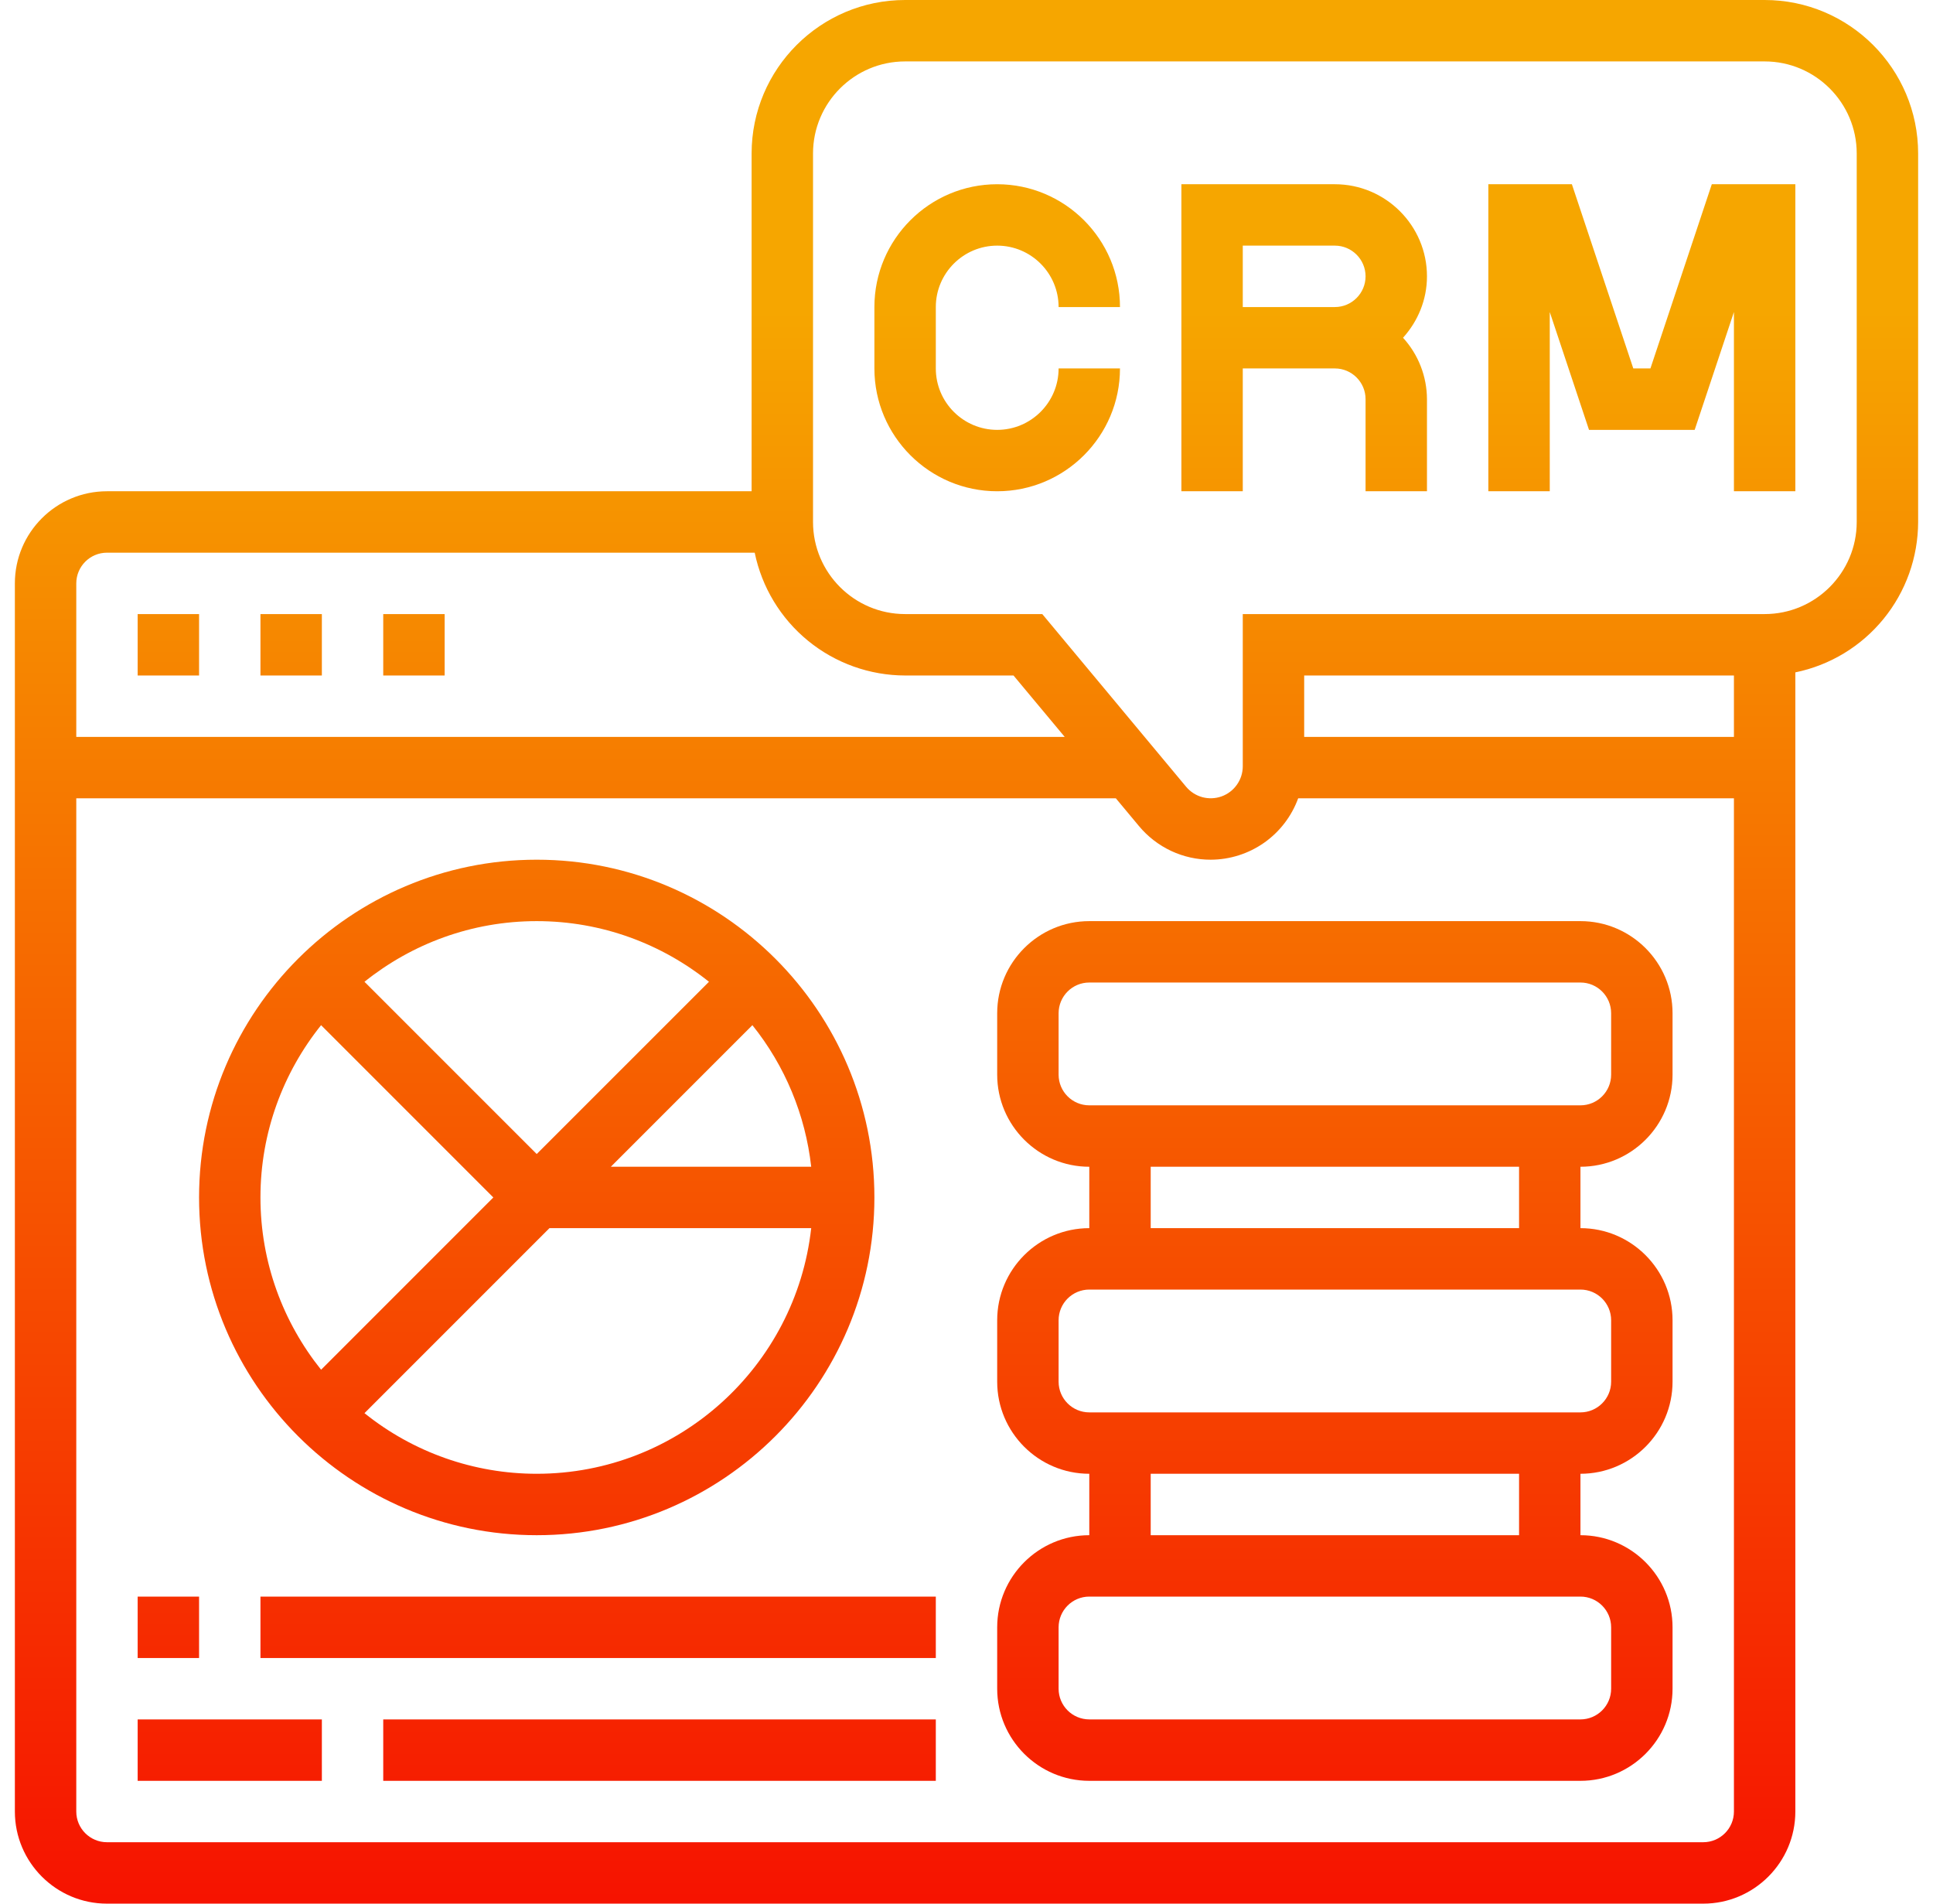
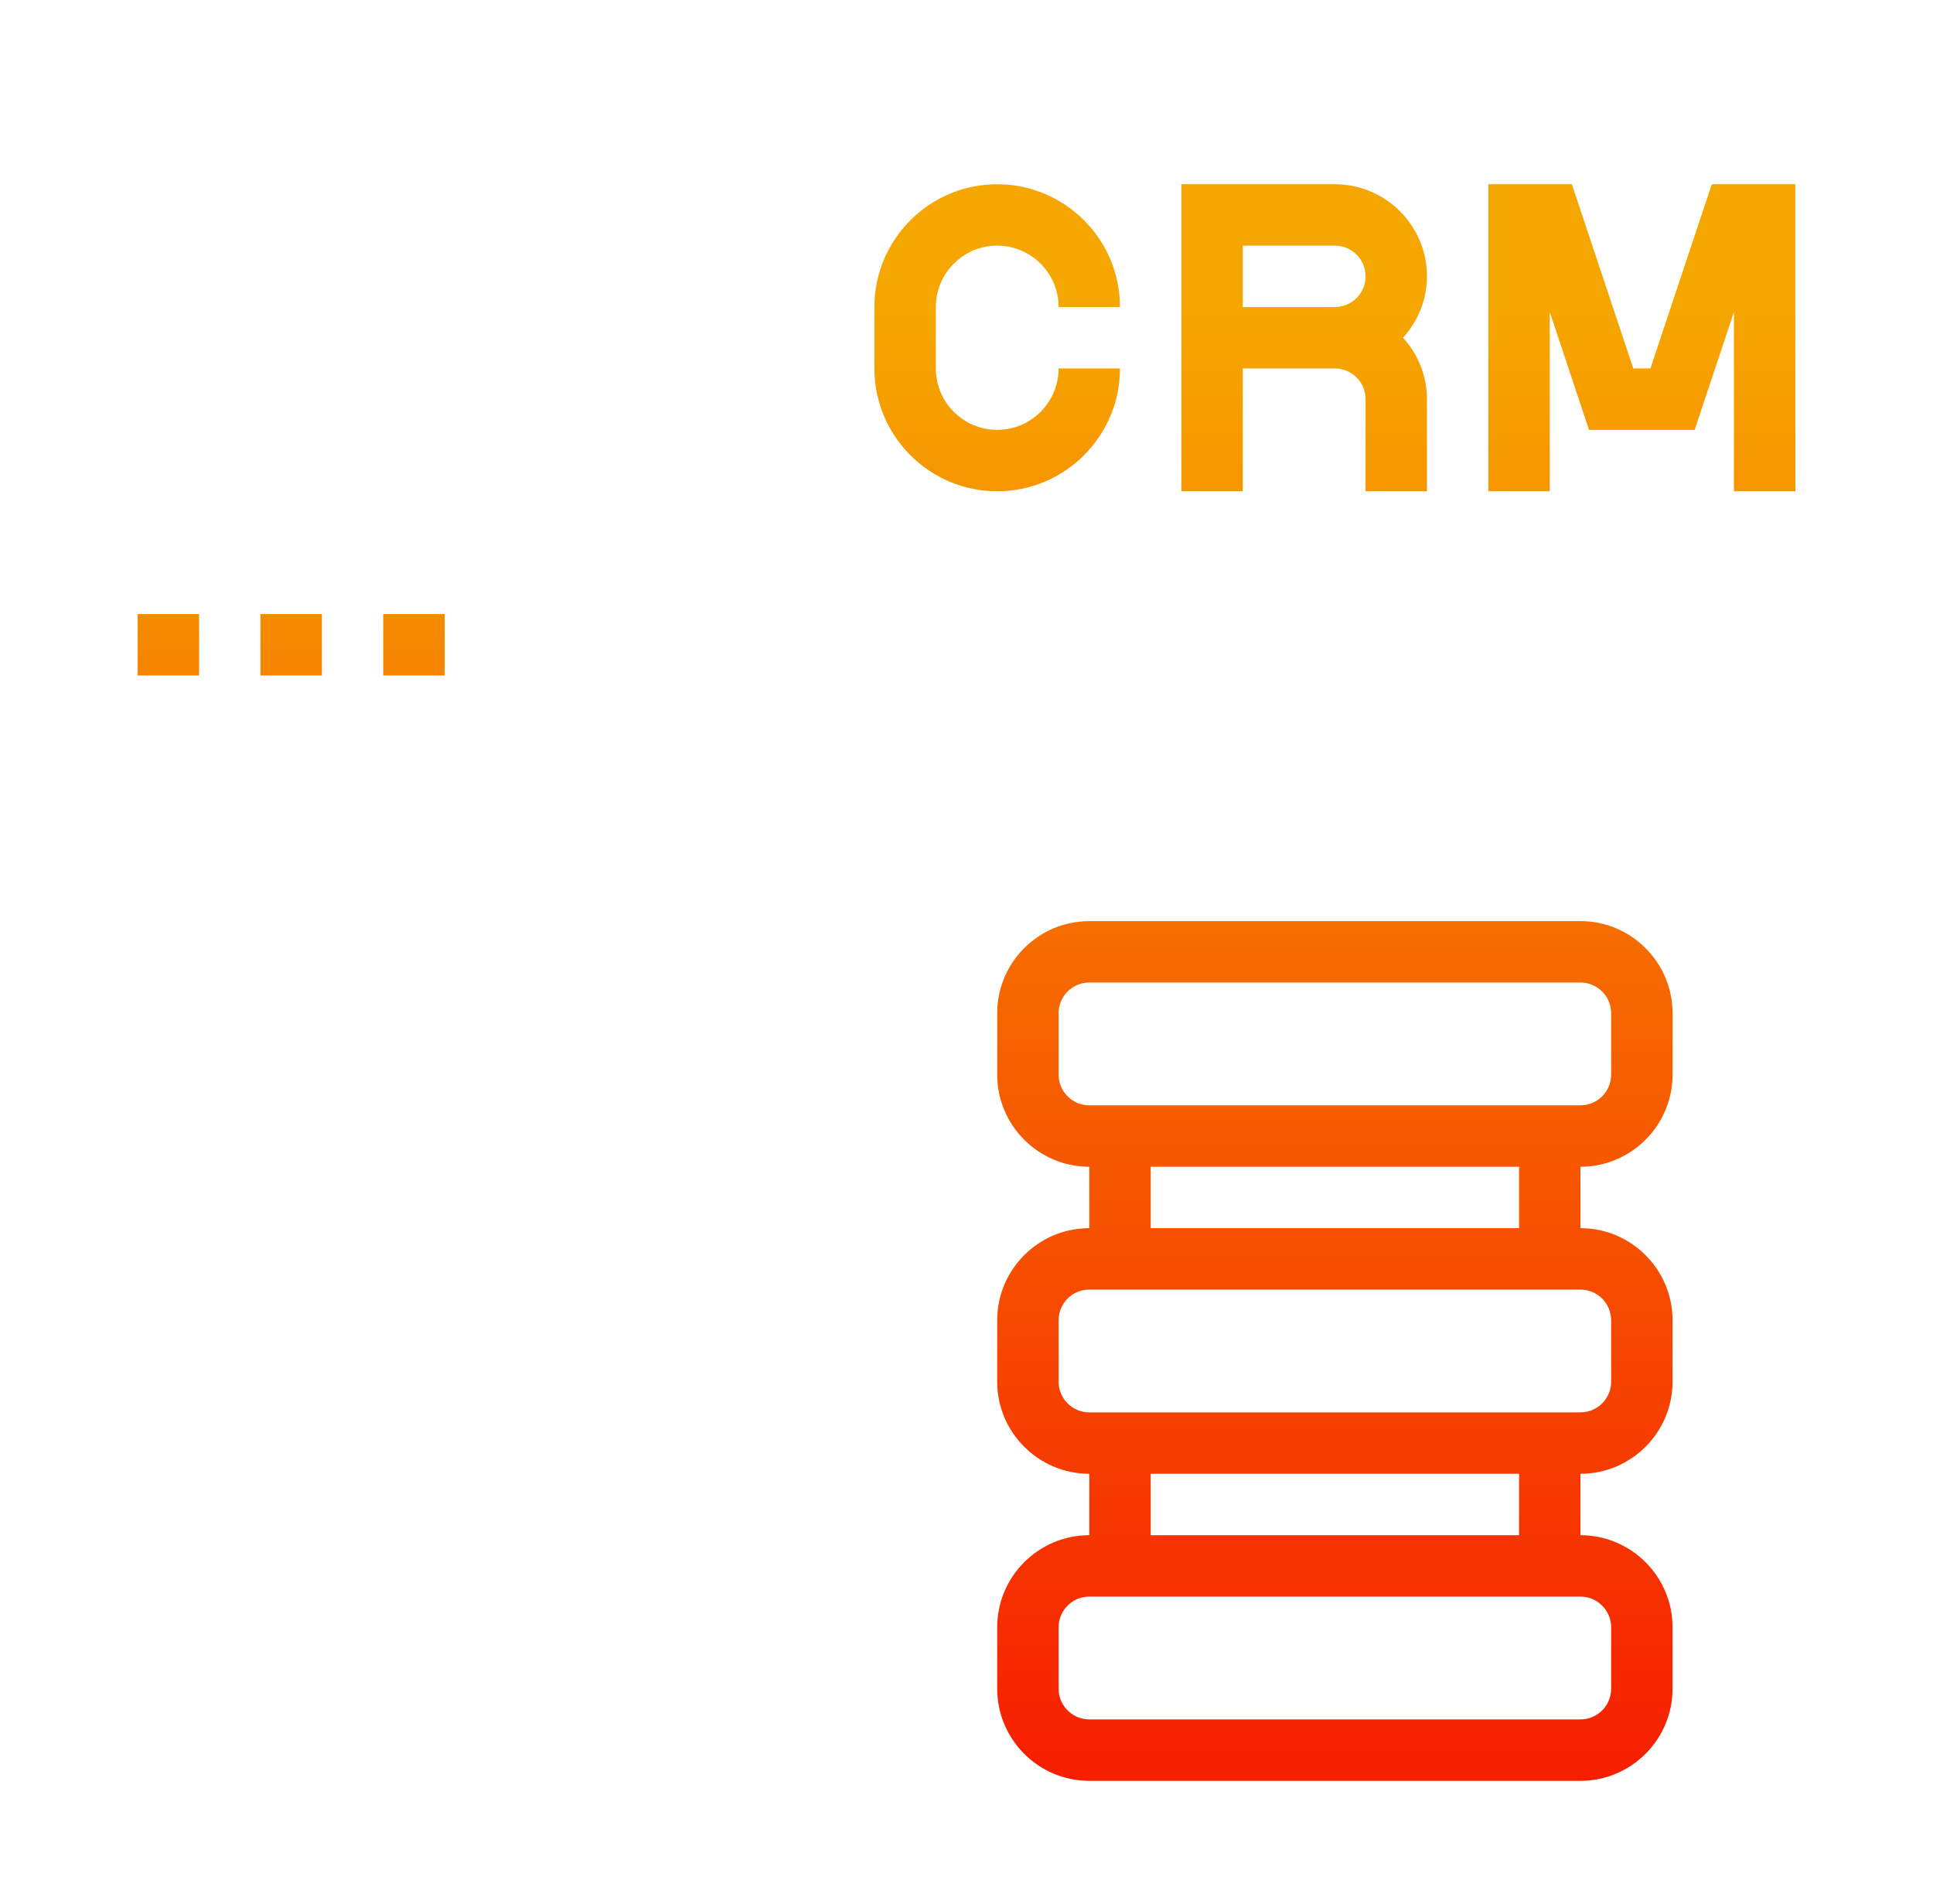
<svg xmlns="http://www.w3.org/2000/svg" width="65" height="64" viewBox="0 0 65 64" fill="none">
  <g clip-path="url(#clip0_136_3549)">
    <path d="M33.532 8.258C34.671 8.258 35.597 9.184 35.597 10.323H37.661C37.661 8.045 35.809 6.194 33.532 6.194C31.255 6.194 29.403 8.045 29.403 10.323V12.387C29.403 14.664 31.255 16.516 33.532 16.516C35.809 16.516 37.661 14.664 37.661 12.387H35.597C35.597 13.526 34.671 14.452 33.532 14.452C32.394 14.452 31.468 13.526 31.468 12.387V10.323C31.468 9.184 32.394 8.258 33.532 8.258ZM44.887 6.194H39.726V16.516H41.79V12.387H44.887C45.456 12.387 45.919 12.851 45.919 13.419V16.516H47.984V13.419C47.981 12.655 47.694 11.919 47.179 11.355C47.674 10.806 47.984 10.086 47.984 9.29C47.984 7.583 46.594 6.194 44.887 6.194ZM41.79 10.323V8.258H44.887C45.456 8.258 45.919 8.722 45.919 9.29C45.919 9.859 45.456 10.323 44.887 10.323H41.79ZM55.498 12.387H54.922L52.857 6.194H50.048V16.516H52.113V10.49L53.433 14.452H56.986L58.306 10.49V16.516H60.371V6.194H57.562L55.498 12.387ZM4.629 20.645H6.694V22.71H4.629V20.645ZM8.758 20.645H10.823V22.71H8.758V20.645ZM12.887 20.645H14.952V22.71H12.887V20.645ZM53.145 30.968H36.629C34.922 30.968 33.532 32.357 33.532 34.065V36.129C33.532 37.836 34.922 39.226 36.629 39.226V41.29C34.922 41.29 33.532 42.68 33.532 44.387V46.452C33.532 48.159 34.922 49.548 36.629 49.548V51.613C34.922 51.613 33.532 53.002 33.532 54.71V56.774C33.532 58.481 34.922 59.871 36.629 59.871H53.145C54.852 59.871 56.242 58.481 56.242 56.774V54.71C56.242 53.002 54.852 51.613 53.145 51.613V49.548C54.852 49.548 56.242 48.159 56.242 46.452V44.387C56.242 42.68 54.852 41.29 53.145 41.29V39.226C54.852 39.226 56.242 37.836 56.242 36.129V34.065C56.242 32.357 54.852 30.968 53.145 30.968ZM54.177 54.71V56.774C54.177 57.344 53.714 57.806 53.145 57.806H36.629C36.06 57.806 35.597 57.344 35.597 56.774V54.71C35.597 54.14 36.06 53.677 36.629 53.677H53.145C53.714 53.677 54.177 54.14 54.177 54.71ZM51.081 51.613H38.694V49.548H51.081V51.613ZM54.177 44.387V46.452C54.177 47.021 53.714 47.484 53.145 47.484H36.629C36.06 47.484 35.597 47.021 35.597 46.452V44.387C35.597 43.817 36.06 43.355 36.629 43.355H53.145C53.714 43.355 54.177 43.817 54.177 44.387ZM51.081 41.29H38.694V39.226H51.081V41.29ZM54.177 36.129C54.177 36.699 53.714 37.161 53.145 37.161H36.629C36.06 37.161 35.597 36.699 35.597 36.129V34.065C35.597 33.495 36.06 33.032 36.629 33.032H53.145C53.714 33.032 54.177 33.495 54.177 34.065V36.129Z" fill="url(#paint0_linear_136_3549)" />
-     <path d="M59.339 0H30.436C27.59 0 25.274 2.315 25.274 5.161V16.516H3.597C1.889 16.516 0.5 17.905 0.5 19.613V60.903C0.5 62.611 1.889 64 3.597 64H57.274C58.981 64 60.371 62.611 60.371 60.903V22.605C61.536 22.366 62.582 21.732 63.334 20.811C64.087 19.89 64.498 18.738 64.5 17.548V5.161C64.5 2.315 62.185 0 59.339 0ZM3.597 18.581H25.378C25.618 19.745 26.252 20.792 27.173 21.544C28.094 22.296 29.246 22.708 30.436 22.71H34.081L35.802 24.774H2.565V19.613C2.565 19.044 3.028 18.581 3.597 18.581ZM57.274 61.935H3.597C3.028 61.935 2.565 61.473 2.565 60.903V26.839H37.522L38.3 27.773C38.595 28.127 38.964 28.412 39.381 28.608C39.798 28.803 40.253 28.904 40.714 28.903C41.356 28.901 41.982 28.702 42.508 28.333C43.033 27.964 43.433 27.442 43.653 26.839H58.306V60.903C58.306 61.473 57.843 61.935 57.274 61.935ZM43.855 24.774V22.71H58.306V24.774H43.855ZM62.435 17.548C62.435 19.256 61.046 20.645 59.339 20.645H41.79V25.762C41.79 25.983 41.722 26.199 41.594 26.38C41.467 26.561 41.288 26.698 41.08 26.774C40.871 26.849 40.645 26.858 40.432 26.801C40.218 26.743 40.028 26.621 39.886 26.452L35.048 20.645H30.436C28.728 20.645 27.339 19.256 27.339 17.548V5.161C27.339 3.454 28.728 2.065 30.436 2.065H59.339C61.046 2.065 62.435 3.454 62.435 5.161V17.548Z" fill="url(#paint1_linear_136_3549)" />
-     <path d="M18.048 51.613C24.309 51.613 29.403 46.519 29.403 40.258C29.403 33.997 24.309 28.903 18.048 28.903C11.788 28.903 6.694 33.997 6.694 40.258C6.694 46.519 11.788 51.613 18.048 51.613ZM18.048 49.548C15.942 49.549 13.898 48.83 12.256 47.51L18.476 41.29H27.278C26.763 45.928 22.822 49.548 18.048 49.548ZM25.3 34.466C26.397 35.833 27.083 37.484 27.278 39.226H20.54L25.3 34.466ZM23.84 33.007L18.048 38.798L12.256 33.007C13.846 31.734 15.858 30.968 18.048 30.968C20.239 30.968 22.251 31.734 23.84 33.007ZM10.797 34.466L16.589 40.258L10.797 46.05C9.524 44.46 8.758 42.449 8.758 40.258C8.758 38.068 9.524 36.056 10.797 34.466ZM4.629 53.677H6.694V55.742H4.629V53.677ZM8.758 53.677H31.468V55.742H8.758V53.677ZM4.629 57.806H10.823V59.871H4.629V57.806ZM12.887 57.806H31.468V59.871H12.887V57.806Z" fill="url(#paint2_linear_136_3549)" />
  </g>
  <defs>
    <linearGradient id="paint0_linear_136_3549" x1="58" y1="10.461" x2="58" y2="70.769" gradientUnits="userSpaceOnUse">
      <stop stop-color="#F6A600" />
      <stop offset="1" stop-color="#F60000" />
    </linearGradient>
    <linearGradient id="paint1_linear_136_3549" x1="58" y1="10.461" x2="58" y2="70.769" gradientUnits="userSpaceOnUse">
      <stop stop-color="#F6A600" />
      <stop offset="1" stop-color="#F60000" />
    </linearGradient>
    <linearGradient id="paint2_linear_136_3549" x1="58" y1="10.461" x2="58" y2="70.769" gradientUnits="userSpaceOnUse">
      <stop stop-color="#F6A600" />
      <stop offset="1" stop-color="#F60000" />
    </linearGradient>
    <clipPath id="clip0_136_3549">
      <rect width="64" height="64" fill="white" transform="translate(0.5)" />
    </clipPath>
  </defs>
</svg>